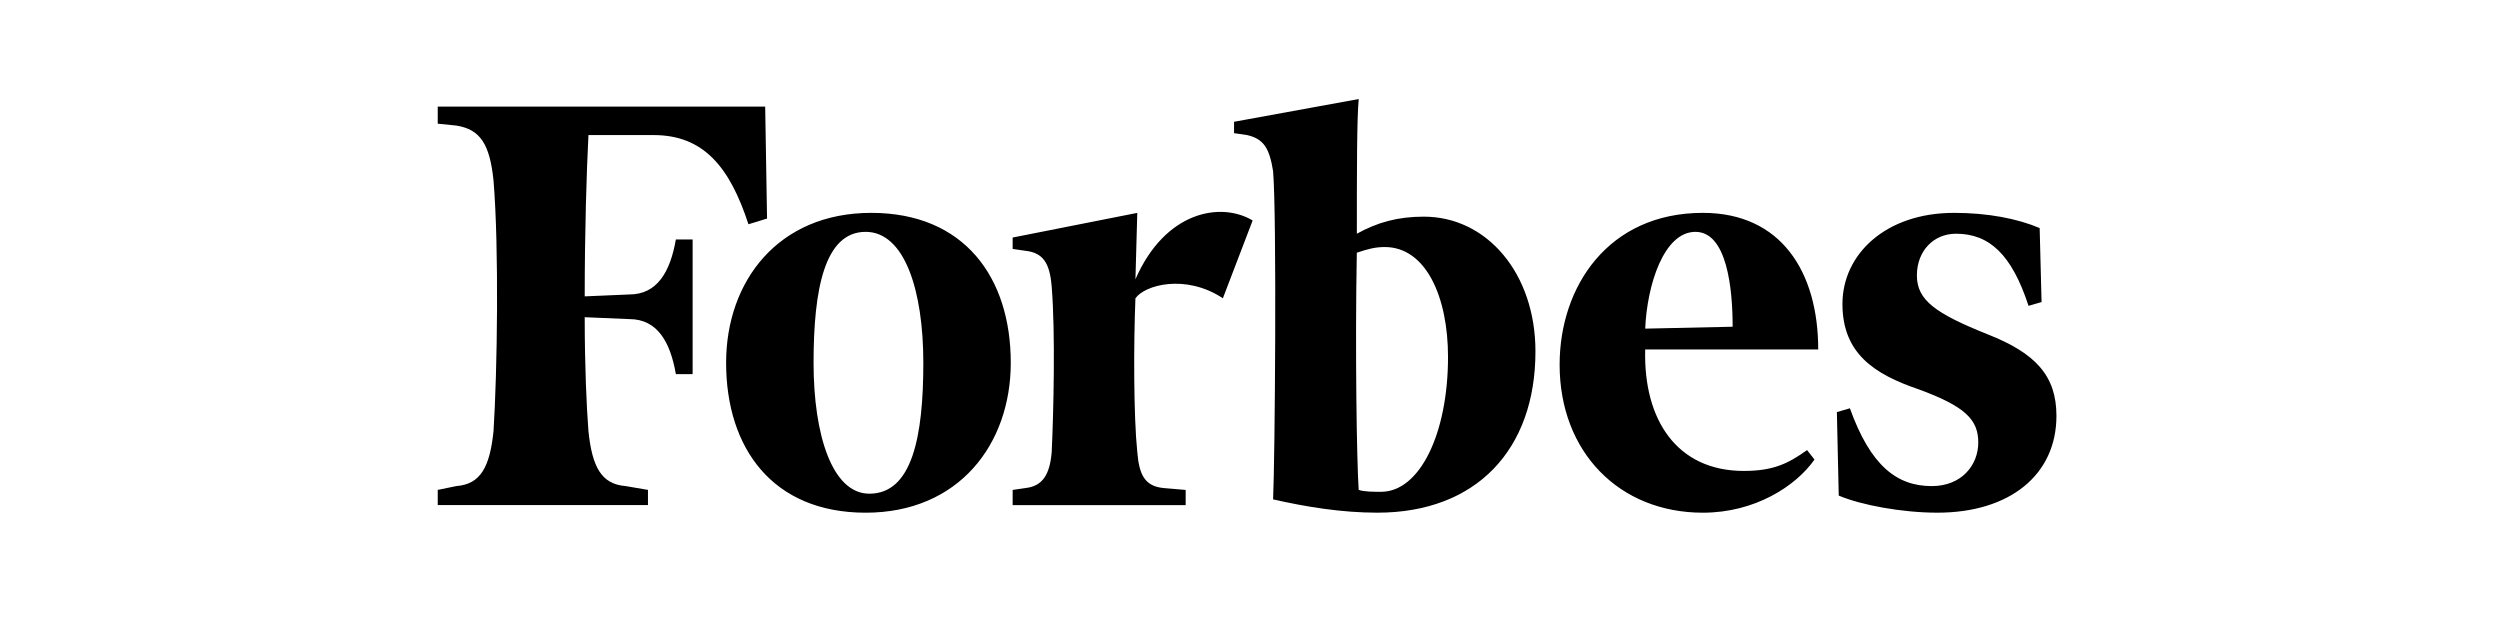
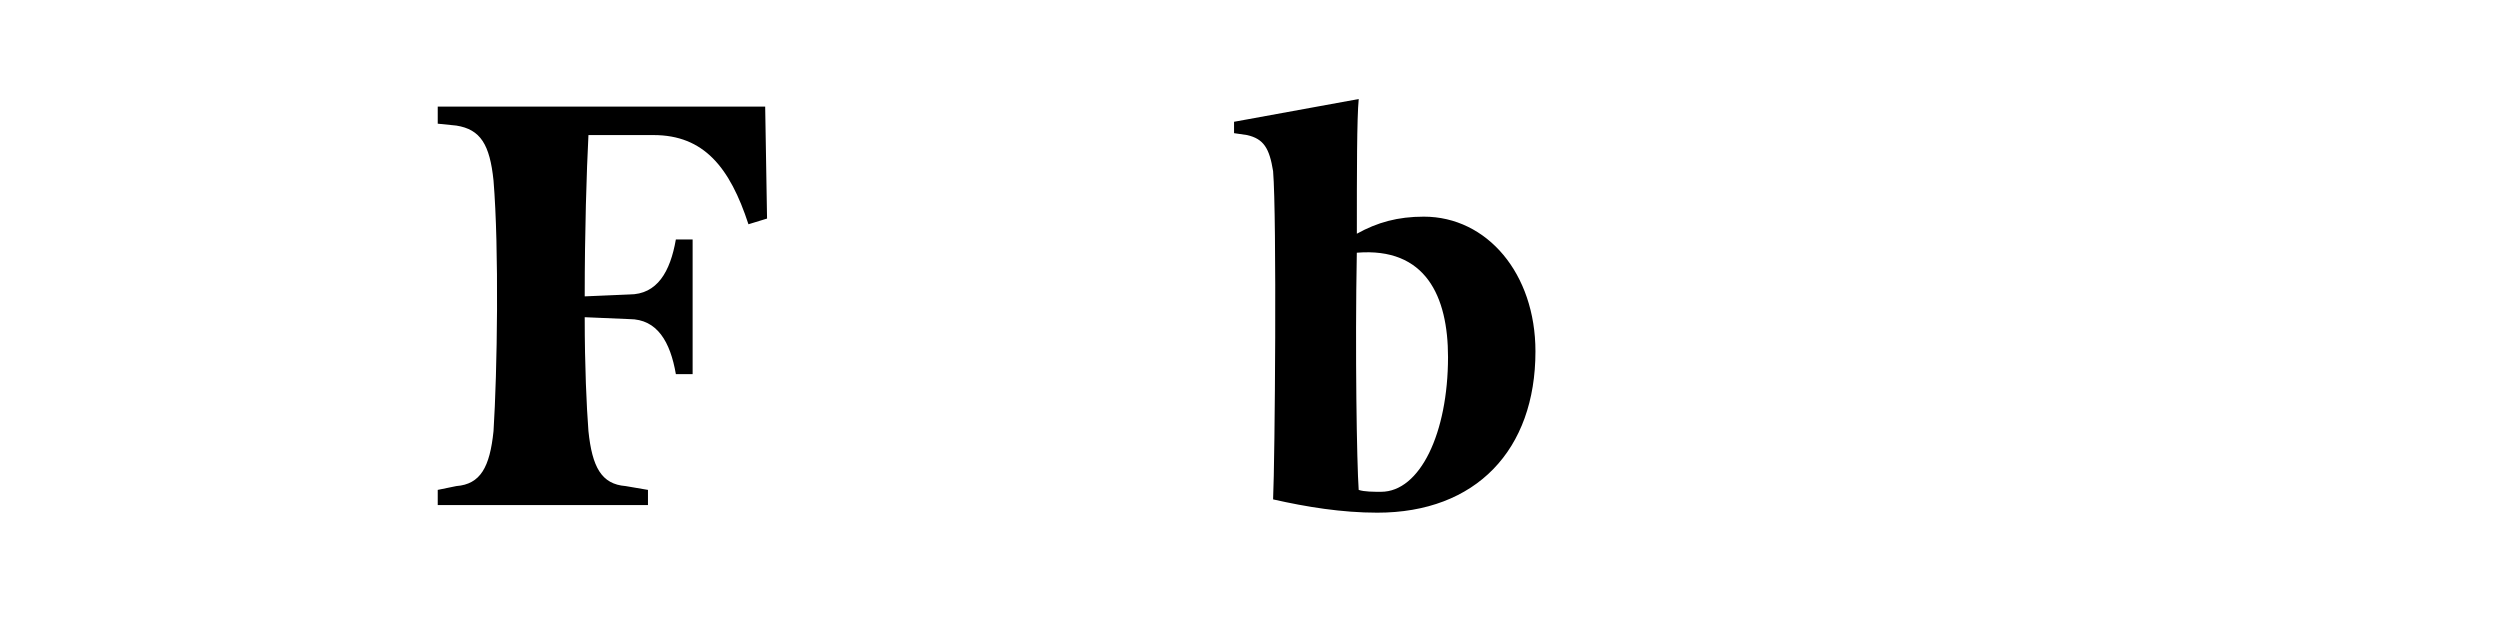
<svg xmlns="http://www.w3.org/2000/svg" width="139" height="35" viewBox="0 0 139 35" fill="none">
-   <path d="M79.164 12.046C77.716 12.046 76.579 12.363 75.441 12.995C75.441 9.62 75.441 6.56 75.545 5.506L68.613 6.771V7.404L69.337 7.51C70.267 7.721 70.579 8.248 70.784 9.514C70.993 12.046 70.888 25.55 70.784 27.766C72.646 28.188 74.612 28.505 76.578 28.505C82.061 28.505 85.371 25.023 85.371 19.537C85.371 15.212 82.681 12.046 79.164 12.046ZM76.785 27.344C76.371 27.344 75.853 27.344 75.543 27.239C75.439 25.762 75.337 19.537 75.439 14.051C76.06 13.84 76.474 13.735 76.991 13.735C79.269 13.735 80.51 16.477 80.51 19.853C80.509 24.074 78.957 27.344 76.785 27.344ZM42.544 5.927H24.338V6.877L25.372 6.982C26.716 7.193 27.234 8.037 27.44 10.041C27.752 13.839 27.648 20.698 27.44 23.967C27.234 25.972 26.717 26.922 25.372 27.026L24.338 27.238V28.082H36.027V27.238L34.786 27.026C33.441 26.921 32.924 25.972 32.717 23.967C32.613 22.595 32.51 20.379 32.51 17.637L34.992 17.742C36.544 17.742 37.268 19.008 37.578 20.801H38.51V13.313H37.578C37.267 15.107 36.544 16.372 34.992 16.372L32.51 16.478C32.51 12.891 32.614 9.515 32.718 7.51H36.338C39.132 7.51 40.58 9.303 41.614 12.469L42.648 12.152L42.544 5.927Z" fill="black" />
-   <path d="M48.441 11.835C53.613 11.835 56.199 15.423 56.199 20.17C56.199 24.706 53.303 28.506 48.13 28.506C42.958 28.506 40.372 24.918 40.372 20.17C40.372 15.633 43.268 11.835 48.441 11.835ZM48.13 12.891C45.854 12.891 45.234 16.056 45.234 20.17C45.234 24.179 46.268 27.449 48.337 27.449C50.715 27.449 51.337 24.284 51.337 20.17C51.337 16.161 50.303 12.891 48.13 12.891ZM86.715 20.276C86.715 15.95 89.404 11.835 94.68 11.835C99.023 11.835 101.093 15.107 101.093 19.432H91.473C91.369 23.335 93.231 26.184 96.955 26.184C98.611 26.184 99.438 25.763 100.473 25.024L100.886 25.551C99.852 27.028 97.576 28.506 94.68 28.506C90.025 28.505 86.715 25.129 86.715 20.276ZM91.473 18.272L96.335 18.166C96.335 16.056 96.024 12.891 94.266 12.891C92.508 12.891 91.576 15.844 91.473 18.272ZM113.405 12.68C112.164 12.152 110.509 11.835 108.647 11.835C104.82 11.835 102.44 14.156 102.44 16.899C102.44 19.643 104.197 20.803 106.682 21.648C109.268 22.596 109.992 23.335 109.992 24.601C109.992 25.867 109.061 27.027 107.406 27.027C105.441 27.027 103.992 25.867 102.854 22.701L102.13 22.913L102.234 27.555C103.475 28.082 105.75 28.505 107.716 28.505C111.751 28.505 114.338 26.394 114.338 23.124C114.338 20.908 113.199 19.643 110.51 18.587C107.612 17.427 106.579 16.689 106.579 15.317C106.579 13.945 107.512 12.995 108.753 12.995C110.614 12.995 111.855 14.156 112.787 17.005L113.511 16.794L113.405 12.68ZM69.647 12.258C67.889 11.204 64.785 11.73 63.13 15.529L63.233 11.836L56.303 13.207V13.841L57.027 13.946C57.959 14.052 58.371 14.579 58.475 15.951C58.682 18.483 58.579 22.915 58.475 25.13C58.371 26.395 57.959 27.028 57.027 27.134L56.303 27.24V28.084H65.923V27.24L64.681 27.134C63.647 27.028 63.337 26.395 63.233 25.13C63.026 23.125 63.026 19.116 63.13 16.584C63.647 15.845 65.923 15.213 67.992 16.584L69.647 12.258Z" fill="black" />
+   <path d="M79.164 12.046C77.716 12.046 76.579 12.363 75.441 12.995C75.441 9.62 75.441 6.56 75.545 5.506L68.613 6.771V7.404L69.337 7.51C70.267 7.721 70.579 8.248 70.784 9.514C70.993 12.046 70.888 25.55 70.784 27.766C72.646 28.188 74.612 28.505 76.578 28.505C82.061 28.505 85.371 25.023 85.371 19.537C85.371 15.212 82.681 12.046 79.164 12.046ZM76.785 27.344C76.371 27.344 75.853 27.344 75.543 27.239C75.439 25.762 75.337 19.537 75.439 14.051C79.269 13.735 80.51 16.477 80.51 19.853C80.509 24.074 78.957 27.344 76.785 27.344ZM42.544 5.927H24.338V6.877L25.372 6.982C26.716 7.193 27.234 8.037 27.44 10.041C27.752 13.839 27.648 20.698 27.44 23.967C27.234 25.972 26.717 26.922 25.372 27.026L24.338 27.238V28.082H36.027V27.238L34.786 27.026C33.441 26.921 32.924 25.972 32.717 23.967C32.613 22.595 32.51 20.379 32.51 17.637L34.992 17.742C36.544 17.742 37.268 19.008 37.578 20.801H38.51V13.313H37.578C37.267 15.107 36.544 16.372 34.992 16.372L32.51 16.478C32.51 12.891 32.614 9.515 32.718 7.51H36.338C39.132 7.51 40.58 9.303 41.614 12.469L42.648 12.152L42.544 5.927Z" fill="black" />
</svg>